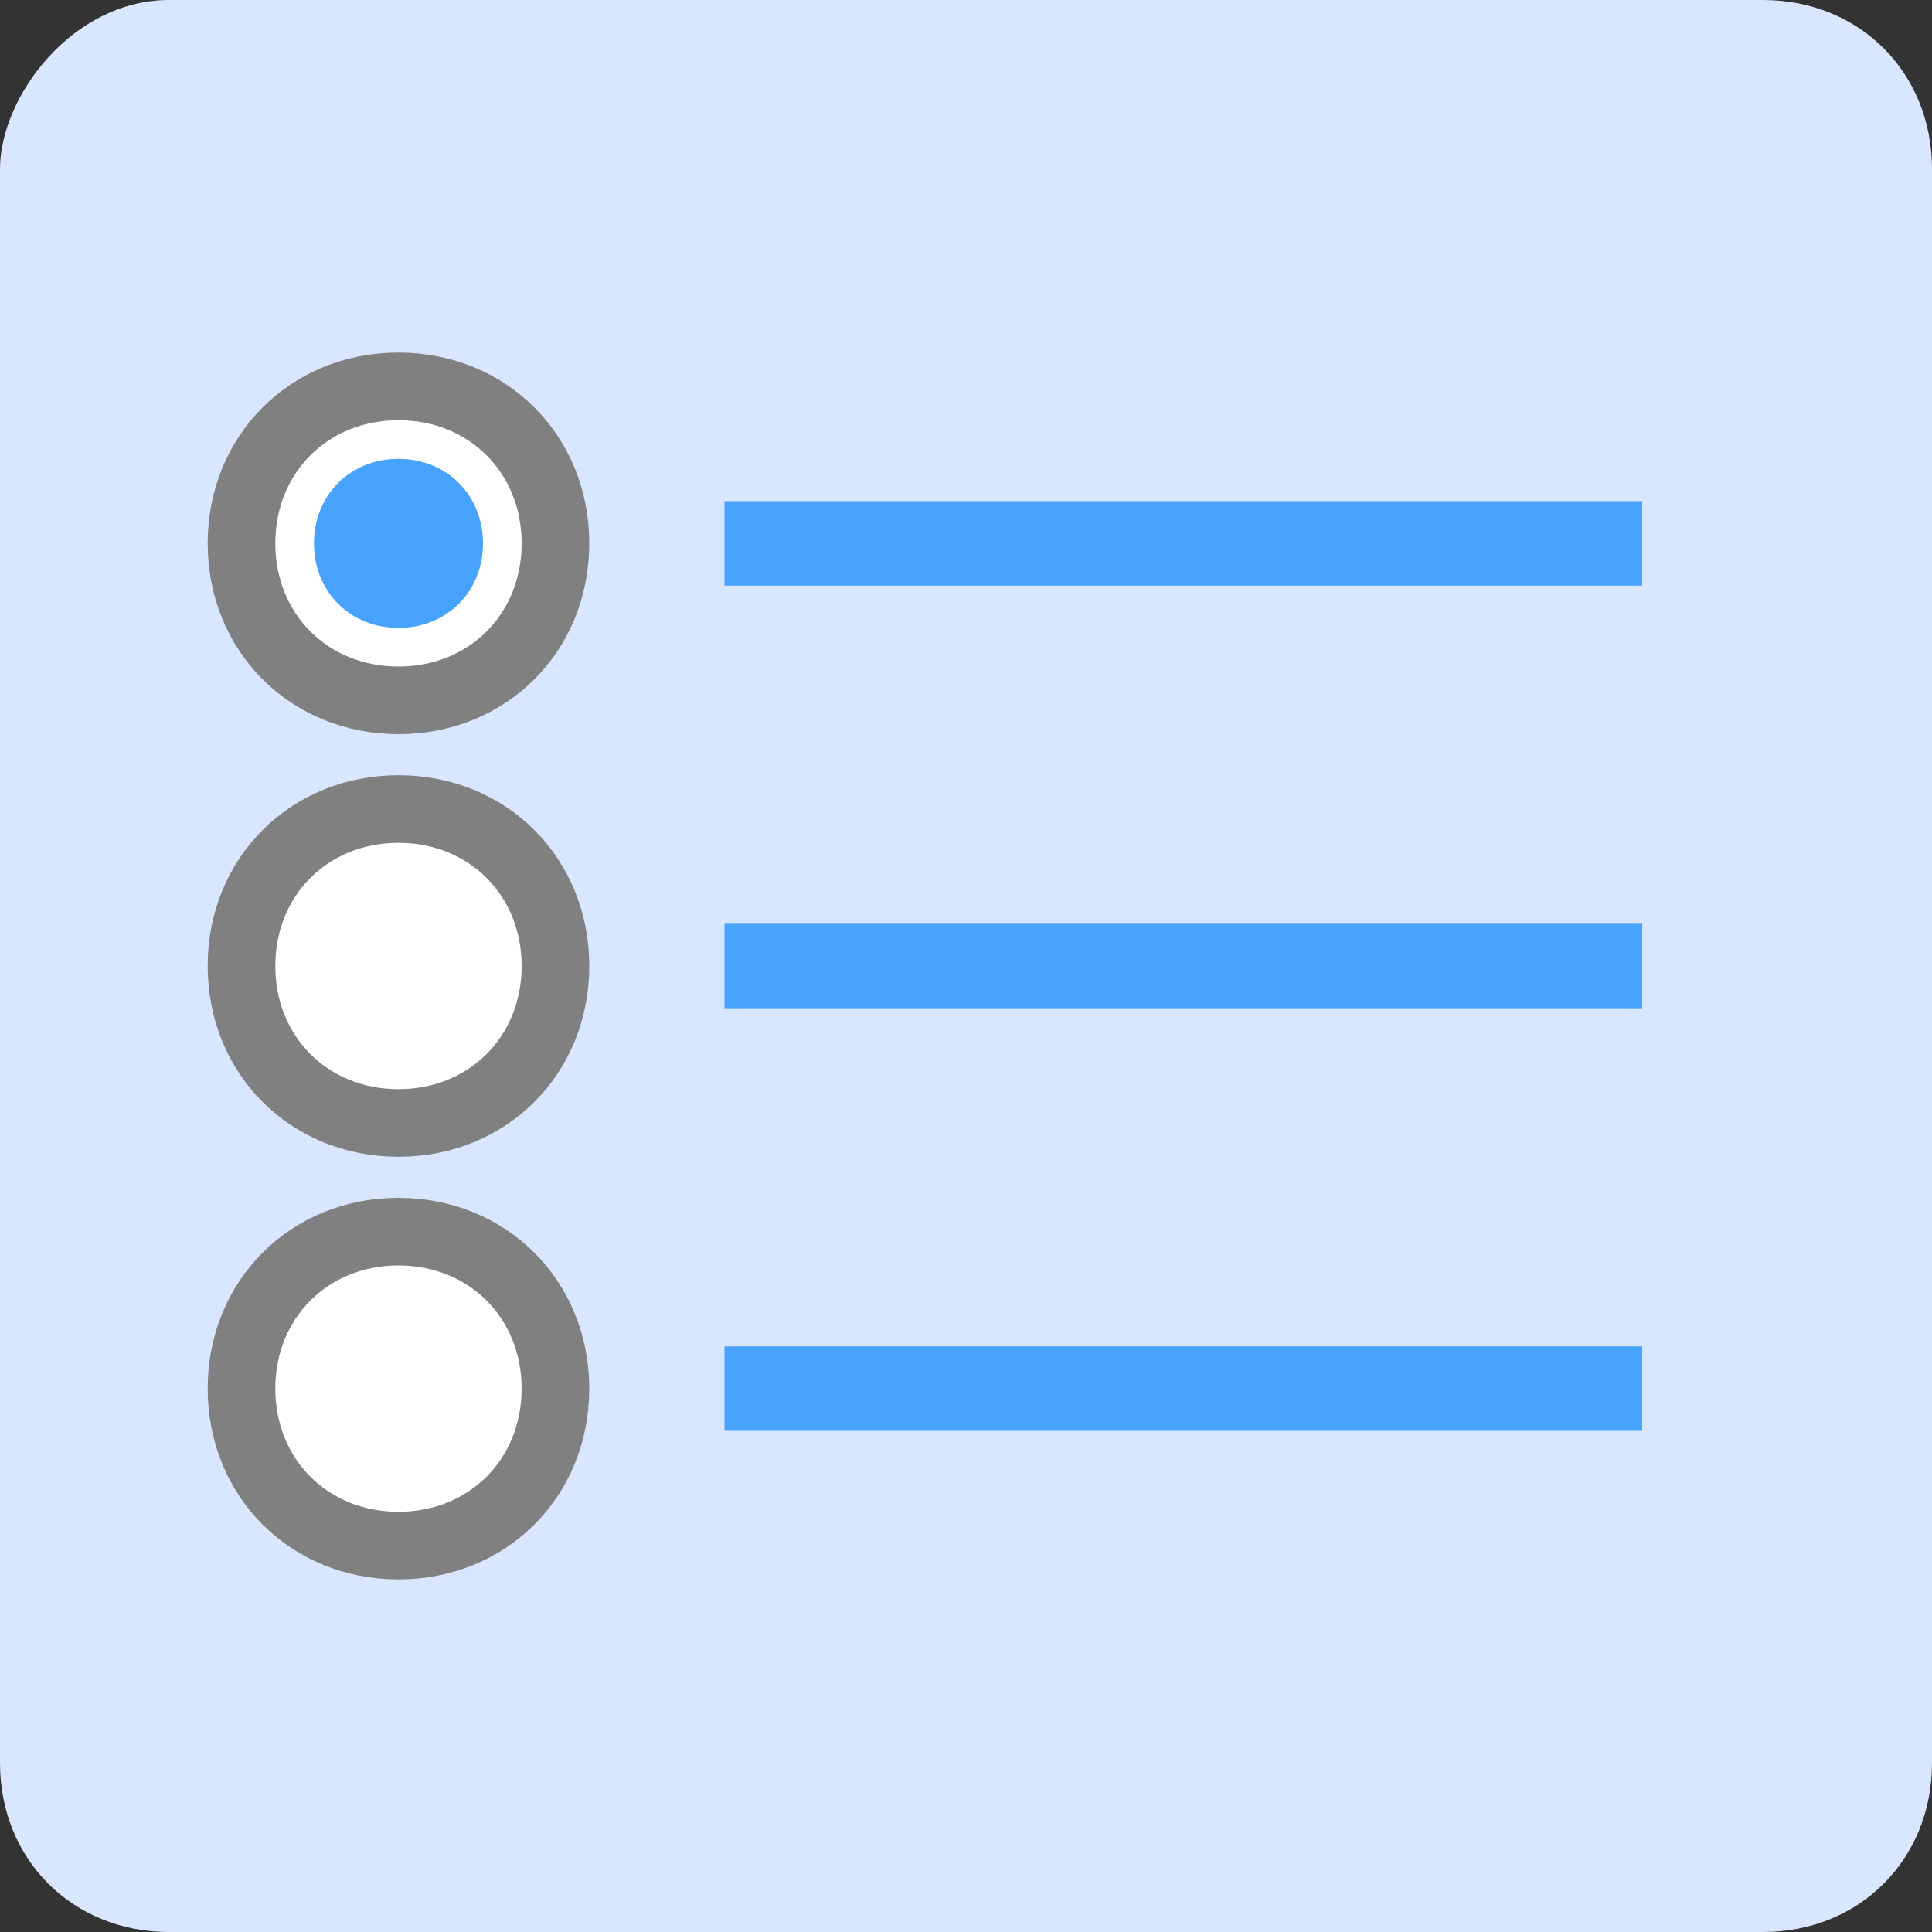
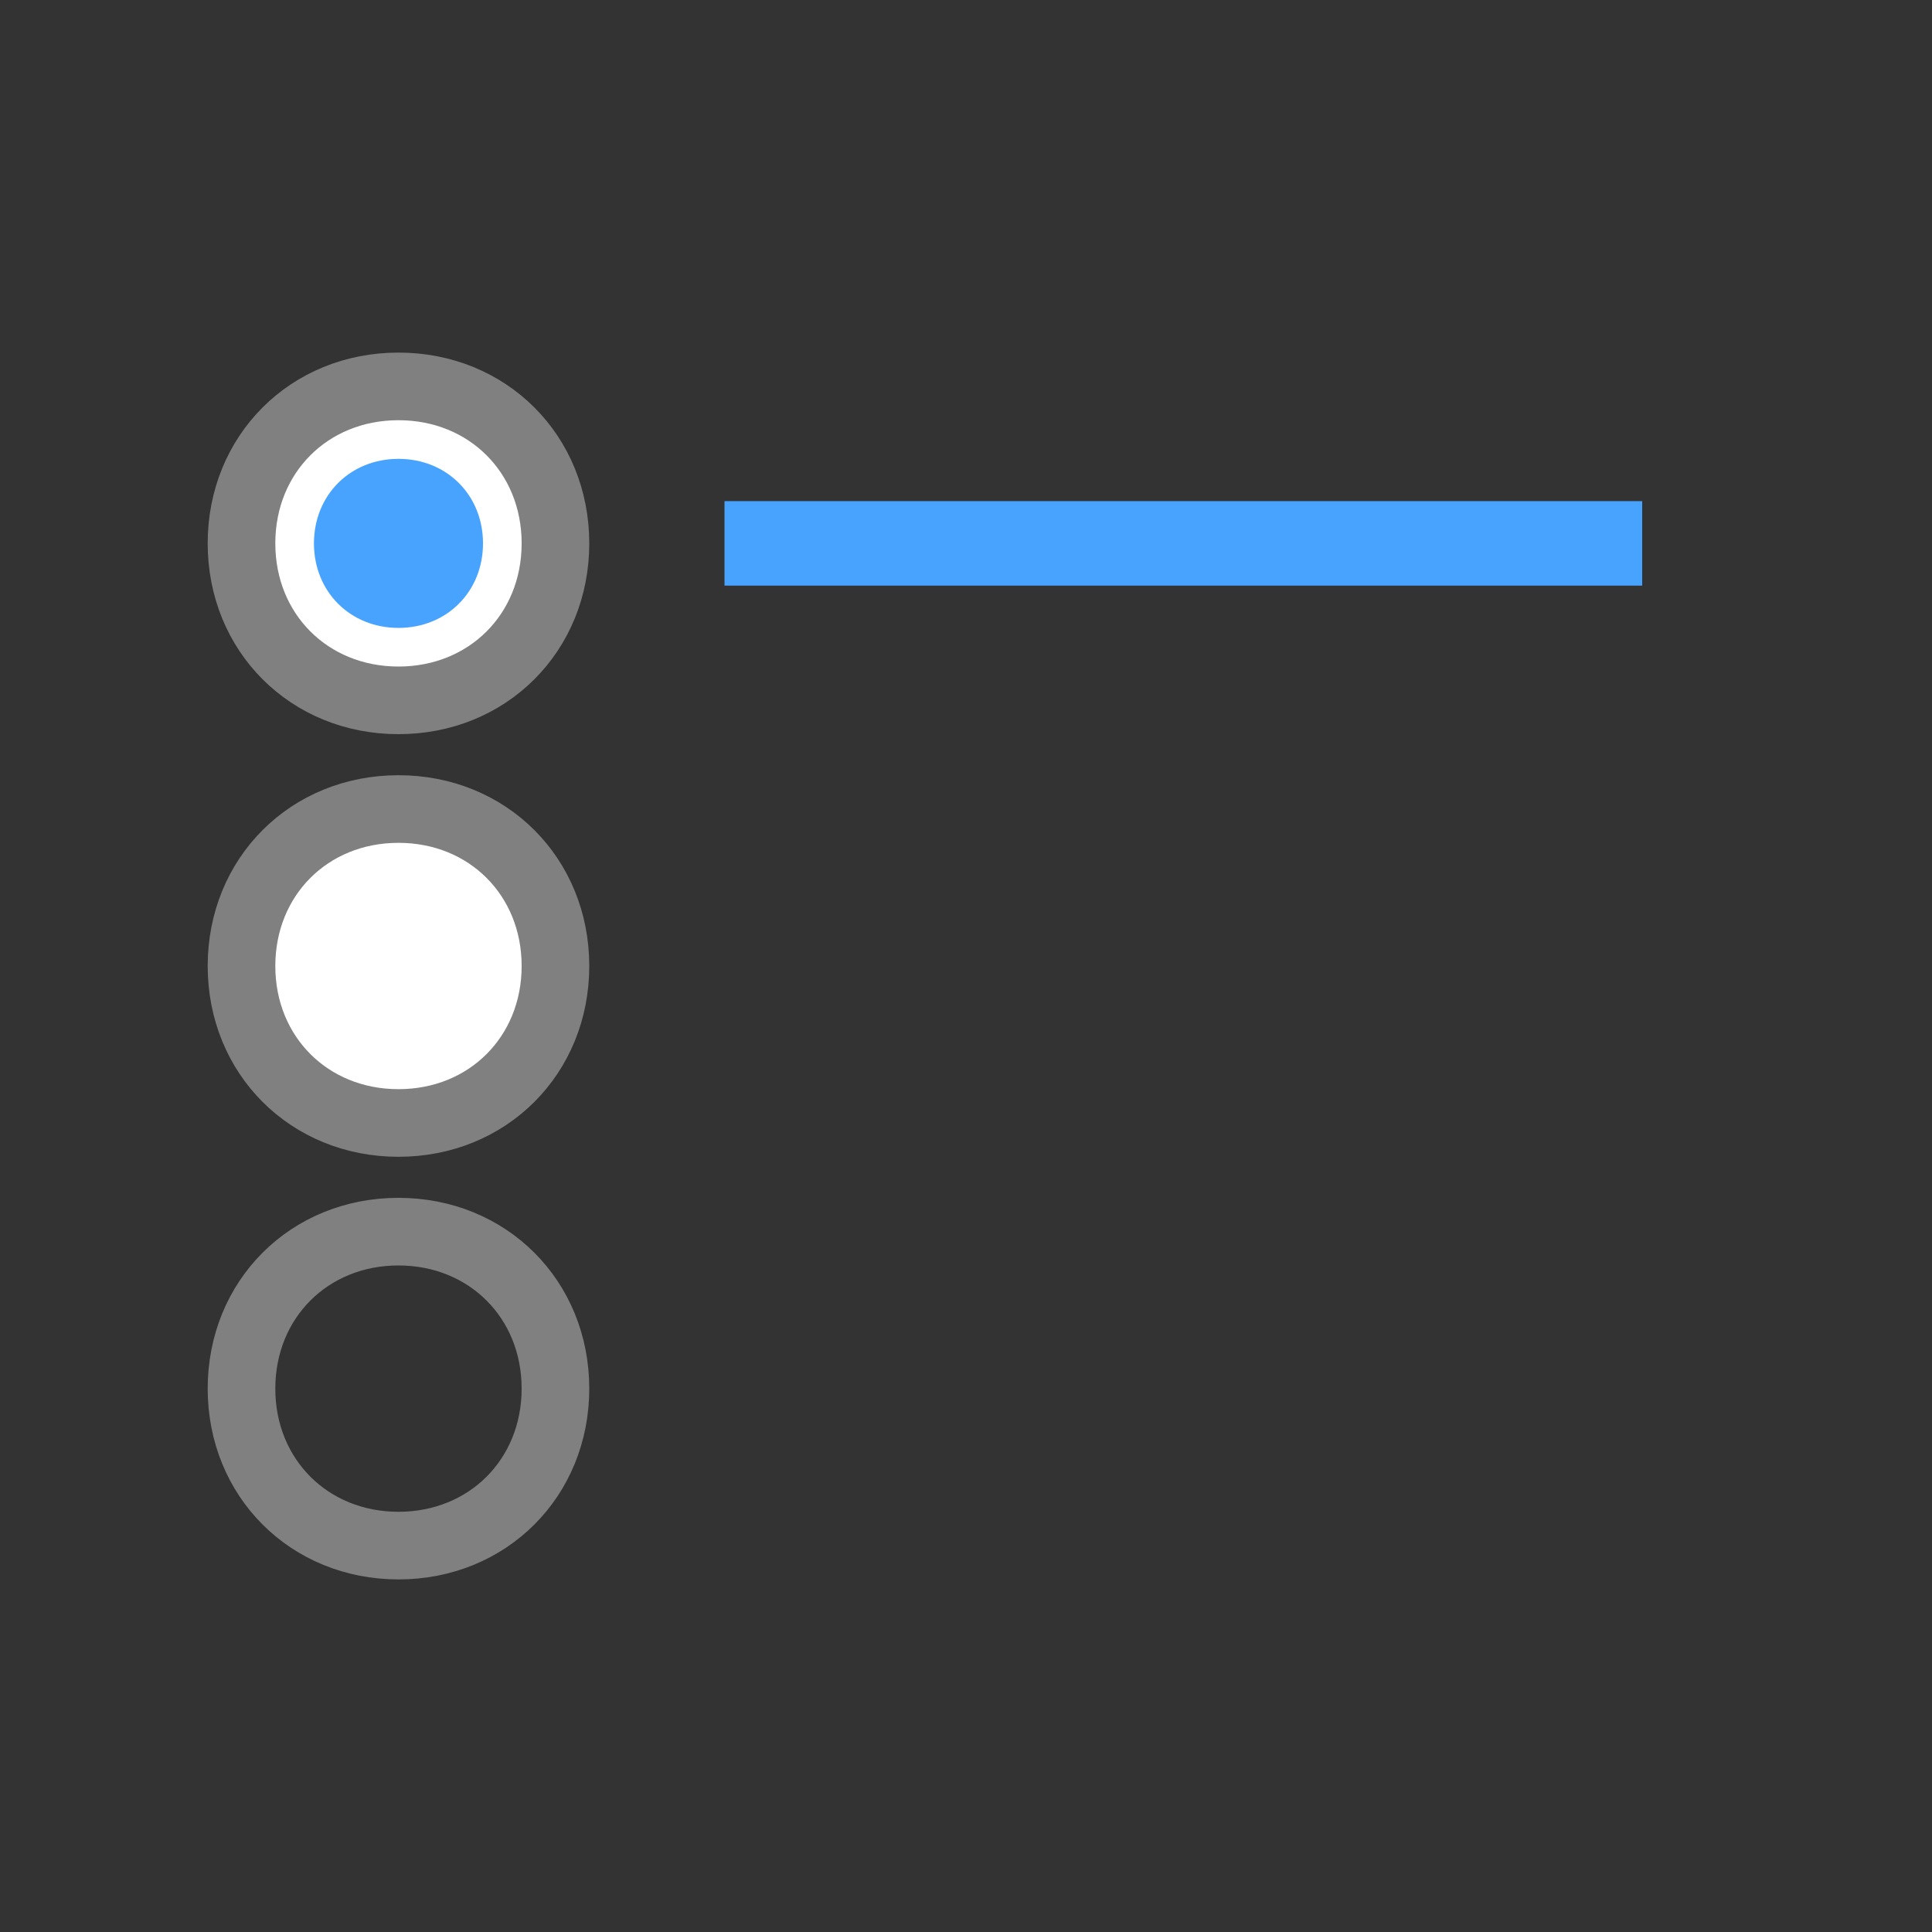
<svg xmlns="http://www.w3.org/2000/svg" viewBox="0 0 28.75 28.75" height="16" width="16" xml:space="preserve" version="1.1" id="svg2">
  <rect x="0" y="0" width="28.75" height="28.75" fill="#333333" stroke="none" />
  <defs id="defs6" />
  <g transform="matrix(1.25,0,0,-1.25,0,28.75)" id="g10">
    <g transform="scale(0.1,0.1)" id="g12">
-       <path id="path14" style="fill:#d9e6ff;fill-opacity:1;fill-rule:evenodd;stroke:none" d="M 0,20.125 C 0,87.113 0,142.602 0,209.875 0,218.5 8.625,230 20.125,230 c 67.273,0 122.762,0 189.75,0 11.5,0 20.125,-8.625 20.125,-20.125 0,-67.273 0,-122.762 0,-189.75 C 230,8.625 221.375,0 209.875,0 142.887,0 87.398,0 20.125,0 8.625,0 0,8.625 0,20.125" />
      <path id="path16" style="fill:none;stroke:#48a3ff;stroke-width:10.062;stroke-linecap:butt;stroke-linejoin:round;stroke-miterlimit:10;stroke-dasharray:none;stroke-opacity:1" d="m 86.25,165.313 109.25,0" />
-       <path id="path18" style="fill:none;stroke:#48a3ff;stroke-width:10.062;stroke-linecap:butt;stroke-linejoin:round;stroke-miterlimit:10;stroke-dasharray:none;stroke-opacity:1" d="m 86.25,115 109.25,0" />
-       <path id="path20" style="fill:none;stroke:#48a3ff;stroke-width:10.062;stroke-linecap:butt;stroke-linejoin:round;stroke-miterlimit:10;stroke-dasharray:none;stroke-opacity:1" d="m 86.25,64.688 109.25,0" />
      <path id="path22" style="fill:#ffffff;fill-opacity:1;fill-rule:evenodd;stroke:none" d="m 47.438,133.688 c 10.637,0 18.688,-8.051 18.688,-18.688 0,-10.637 -8.051,-18.688 -18.688,-18.688 -10.637,0 -18.688,8.05 -18.688,18.688 0,10.637 8.051,18.688 18.688,18.688 z m -18.688,0 0,0 z m 37.664,-37.665 0,0" />
      <path id="path24" style="fill:none;stroke:#808080;stroke-width:8.05;stroke-linecap:butt;stroke-linejoin:round;stroke-miterlimit:10;stroke-dasharray:none;stroke-opacity:1" d="m 47.438,133.688 c 10.637,0 18.688,-8.051 18.688,-18.688 0,-10.637 -8.051,-18.688 -18.688,-18.688 -10.637,0 -18.688,8.05 -18.688,18.688 0,10.637 8.051,18.688 18.688,18.688 z" />
      <path id="path26" style="fill:none;stroke:#808080;stroke-width:8.05;stroke-linecap:butt;stroke-linejoin:round;stroke-miterlimit:10;stroke-dasharray:none;stroke-opacity:1" d="m 28.75,133.688 0,0 z" />
      <path id="path28" style="fill:none;stroke:#808080;stroke-width:8.05;stroke-linecap:butt;stroke-linejoin:round;stroke-miterlimit:10;stroke-dasharray:none;stroke-opacity:1" d="m 66.414,96.023 0,0 z" />
-       <path id="path30" style="fill:#ffffff;fill-opacity:1;fill-rule:evenodd;stroke:none" d="M 47.438,83.375 C 58.074,83.375 66.125,75.324 66.125,64.688 66.125,54.051 58.074,46 47.438,46 36.801,46 28.75,54.051 28.75,64.688 c 0,10.637 8.051,18.688 18.688,18.688 z m -18.688,0 0,0 z m 37.664,-37.664 0,0" />
      <path id="path32" style="fill:none;stroke:#808080;stroke-width:8.05;stroke-linecap:butt;stroke-linejoin:round;stroke-miterlimit:10;stroke-dasharray:none;stroke-opacity:1" d="M 47.438,83.375 C 58.074,83.375 66.125,75.324 66.125,64.688 66.125,54.051 58.074,46 47.438,46 36.801,46 28.75,54.051 28.75,64.688 c 0,10.637 8.051,18.688 18.688,18.688 z" />
      <path id="path34" style="fill:none;stroke:#808080;stroke-width:8.05;stroke-linecap:butt;stroke-linejoin:round;stroke-miterlimit:10;stroke-dasharray:none;stroke-opacity:1" d="m 28.75,83.375 0,0 z" />
      <path id="path36" style="fill:none;stroke:#808080;stroke-width:8.05;stroke-linecap:butt;stroke-linejoin:round;stroke-miterlimit:10;stroke-dasharray:none;stroke-opacity:1" d="m 66.414,45.711 0,0 z" />
      <path id="path38" style="fill:#ffffff;fill-opacity:1;fill-rule:evenodd;stroke:none" d="m 47.438,184 c 10.637,0 18.688,-8.051 18.688,-18.687 0,-10.637 -8.051,-18.688 -18.688,-18.688 -10.637,0 -18.688,8.051 -18.688,18.688 0,10.636 8.051,18.687 18.688,18.687 z m -18.688,0 0,0 z m 37.664,-37.664 0,0" />
      <path id="path40" style="fill:none;stroke:#808080;stroke-width:8.05;stroke-linecap:butt;stroke-linejoin:round;stroke-miterlimit:10;stroke-dasharray:none;stroke-opacity:1" d="m 47.438,184 c 10.637,0 18.688,-8.051 18.688,-18.687 0,-10.637 -8.051,-18.688 -18.688,-18.688 -10.637,0 -18.688,8.051 -18.688,18.688 0,10.636 8.051,18.687 18.688,18.687 z" />
      <path id="path42" style="fill:none;stroke:#808080;stroke-width:8.05;stroke-linecap:butt;stroke-linejoin:round;stroke-miterlimit:10;stroke-dasharray:none;stroke-opacity:1" d="m 28.75,184 0,0 z" />
      <path id="path44" style="fill:none;stroke:#808080;stroke-width:8.05;stroke-linecap:butt;stroke-linejoin:round;stroke-miterlimit:10;stroke-dasharray:none;stroke-opacity:1" d="m 66.414,146.336 0,0 z" />
      <path id="path46" style="fill:#48a3ff;fill-opacity:1;fill-rule:evenodd;stroke:none" d="m 47.438,175.375 c 5.75,0 10.062,-4.312 10.062,-10.062 0,-5.75 -4.312,-10.063 -10.062,-10.063 -5.75,0 -10.062,4.313 -10.062,10.063 0,5.75 4.312,10.062 10.062,10.062 z m -10.062,0 0,0 z m 20.414,-20.414 0,0" />
    </g>
  </g>
</svg>